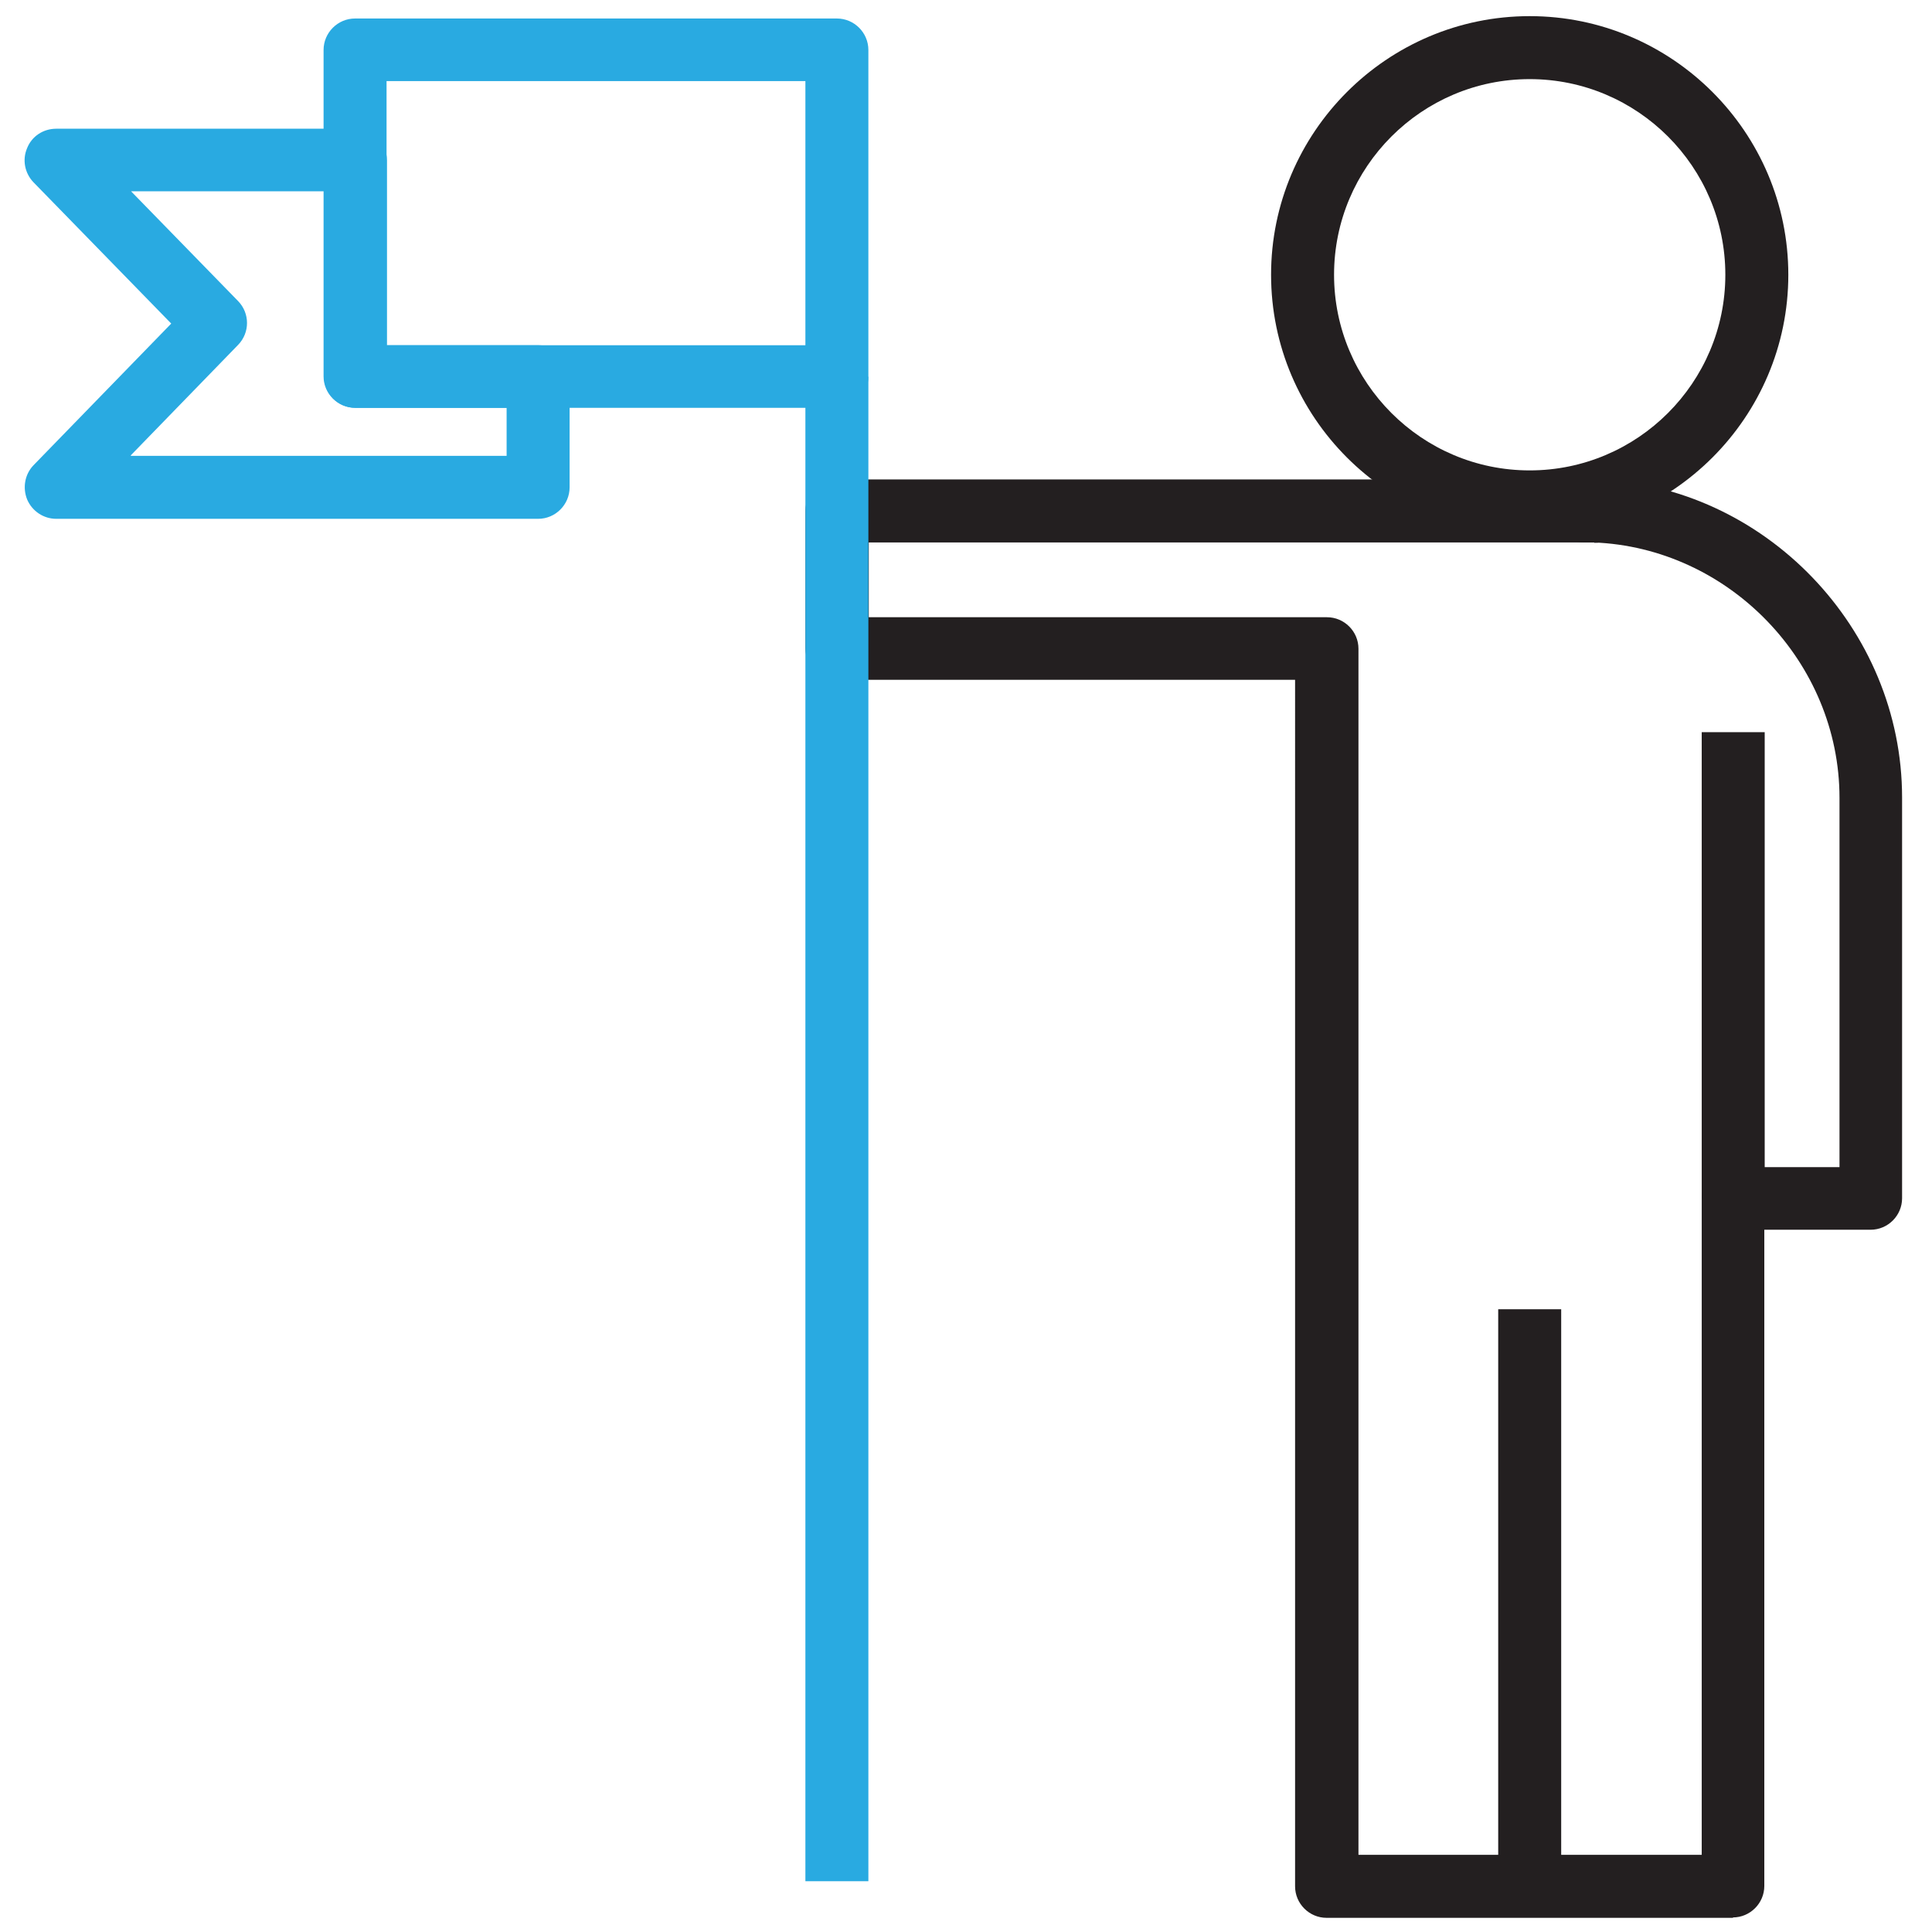
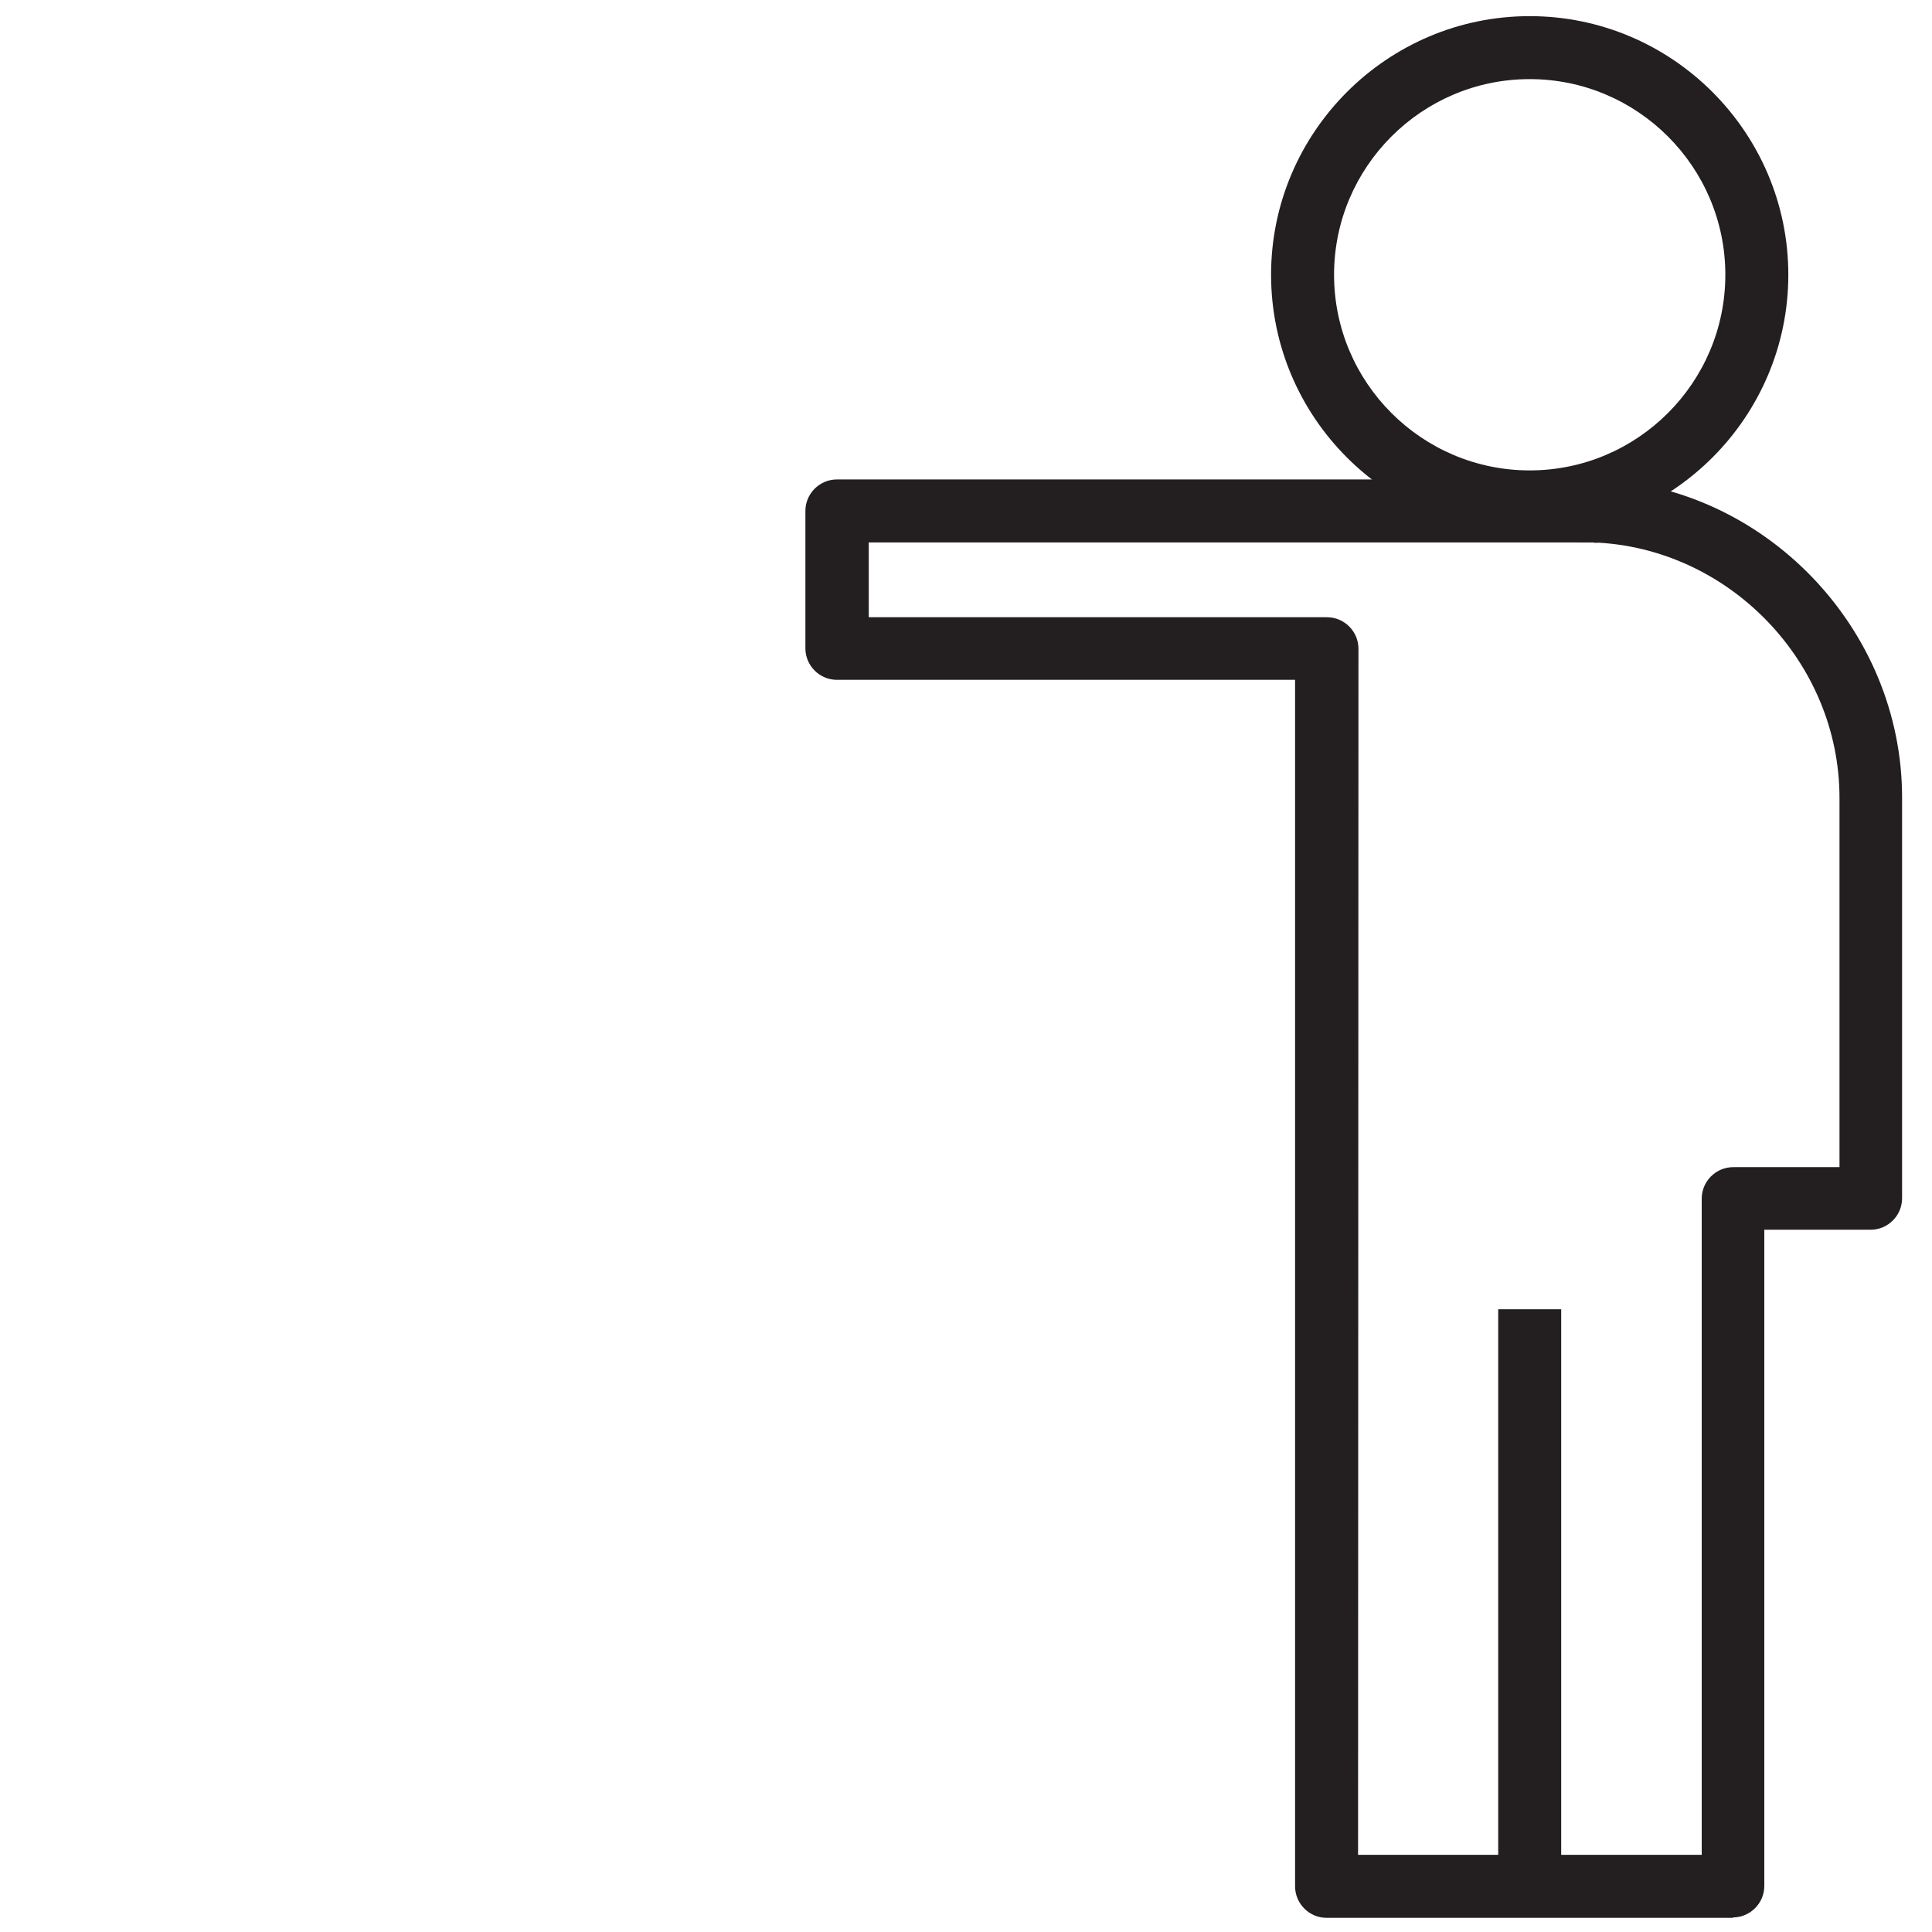
<svg xmlns="http://www.w3.org/2000/svg" id="Layer_1" data-name="Layer 1" version="1.1" viewBox="0 0 490.8 490.8">
  <defs>
    <style>
      .cls-1 {
        fill: #29aae1;
      }

      .cls-1, .cls-2 {
        stroke-width: 0px;
      }

      .cls-2 {
        fill: #231f20;
      }
    </style>
  </defs>
  <g>
    <rect class="cls-2" x="380.6" y="332.6" width="16" height="146.6" />
    <g>
      <path class="cls-2" d="M388.6,135.5c-36.2,0-65.7-29.5-65.7-65.7S352.4,4.1,388.6,4.1s65.7,29.5,65.7,65.7-29.5,65.7-65.7,65.7ZM388.6,20.1c-27.4,0-49.7,22.3-49.7,49.7s22.3,49.7,49.7,49.7,49.7-22.3,49.7-49.7-22.3-49.7-49.7-49.7Z" />
-       <rect class="cls-2" x="432.3" y="186" width="16" height="118.5" />
-       <path class="cls-2" d="M440.3,487.2h-103.3c-4.4,0-8-3.6-8-8V172.7h-116.4c-4.4,0-8-3.6-8-8v-34.9c0-4.4,3.6-8,8-8h189.7c1.1,0,2.1,0,3.2,0,42.7,1.5,77.7,37.8,77.7,80.8v101.8c0,4.4-3.6,8-8,8h-27v166.7c0,4.4-3.6,8-8,8ZM345,471.2h87.3v-166.7c0-4.4,3.6-8,8-8h27v-93.8c0-34.5-28.1-63.6-62.5-64.9-1,0-1.6,0-2.4,0h-181.7v19h116.4c4.4,0,8,3.6,8,8v306.5Z" />
+       <path class="cls-2" d="M440.3,487.2h-103.3c-4.4,0-8-3.6-8-8V172.7h-116.4c-4.4,0-8-3.6-8-8v-34.9c0-4.4,3.6-8,8-8h189.7c1.1,0,2.1,0,3.2,0,42.7,1.5,77.7,37.8,77.7,80.8v101.8c0,4.4-3.6,8-8,8h-27v166.7c0,4.4-3.6,8-8,8ZM345,471.2h87.3v-166.7c0-4.4,3.6-8,8-8h27v-93.8c0-34.5-28.1-63.6-62.5-64.9-1,0-1.6,0-2.4,0h-181.7v19h116.4c4.4,0,8,3.6,8,8Z" />
      <path class="cls-2" d="M405,137.8c-.2,0-.3,0-.5,0-.5,0-1,0-1.6,0h-.6c-4.4,0-8-3.6-8-8s3.6-8,8-8h2.7c4.4,0,8,3.6,8,8h0c0,2.3-.9,4.4-2.5,5.9-1.5,1.4-3.4,2.2-5.5,2.2Z" />
    </g>
  </g>
  <g>
    <g>
-       <path class="cls-1" d="M212.6,103.6h-122.4c-4.4,0-8-3.6-8-8V12.7c0-4.4,3.6-8,8-8h122.4c4.4,0,8,3.6,8,8v83c0,4.4-3.6,8-8,8ZM98.2,87.7h106.4V20.6h-106.4v67Z" />
-       <path class="cls-1" d="M136.6,131.8H14.3c-3.2,0-6.1-1.9-7.4-4.9-1.2-3-.6-6.4,1.6-8.7l35-36L8.5,46.3c-2.2-2.3-2.9-5.7-1.6-8.7,1.2-3,4.1-4.9,7.4-4.9h76c4.4,0,8,3.6,8,8v47h38.4c4.4,0,8,3.6,8,8v28.1c0,4.4-3.6,8-8,8ZM33.2,115.8h95.5v-12.2h-38.4c-4.4,0-8-3.6-8-8v-47h-49l27.2,27.9c3,3.1,3,8,0,11.1l-27.2,28Z" />
-     </g>
-     <rect class="cls-1" x="204.6" y="95.7" width="16" height="382.2" />
+       </g>
  </g>
</svg>